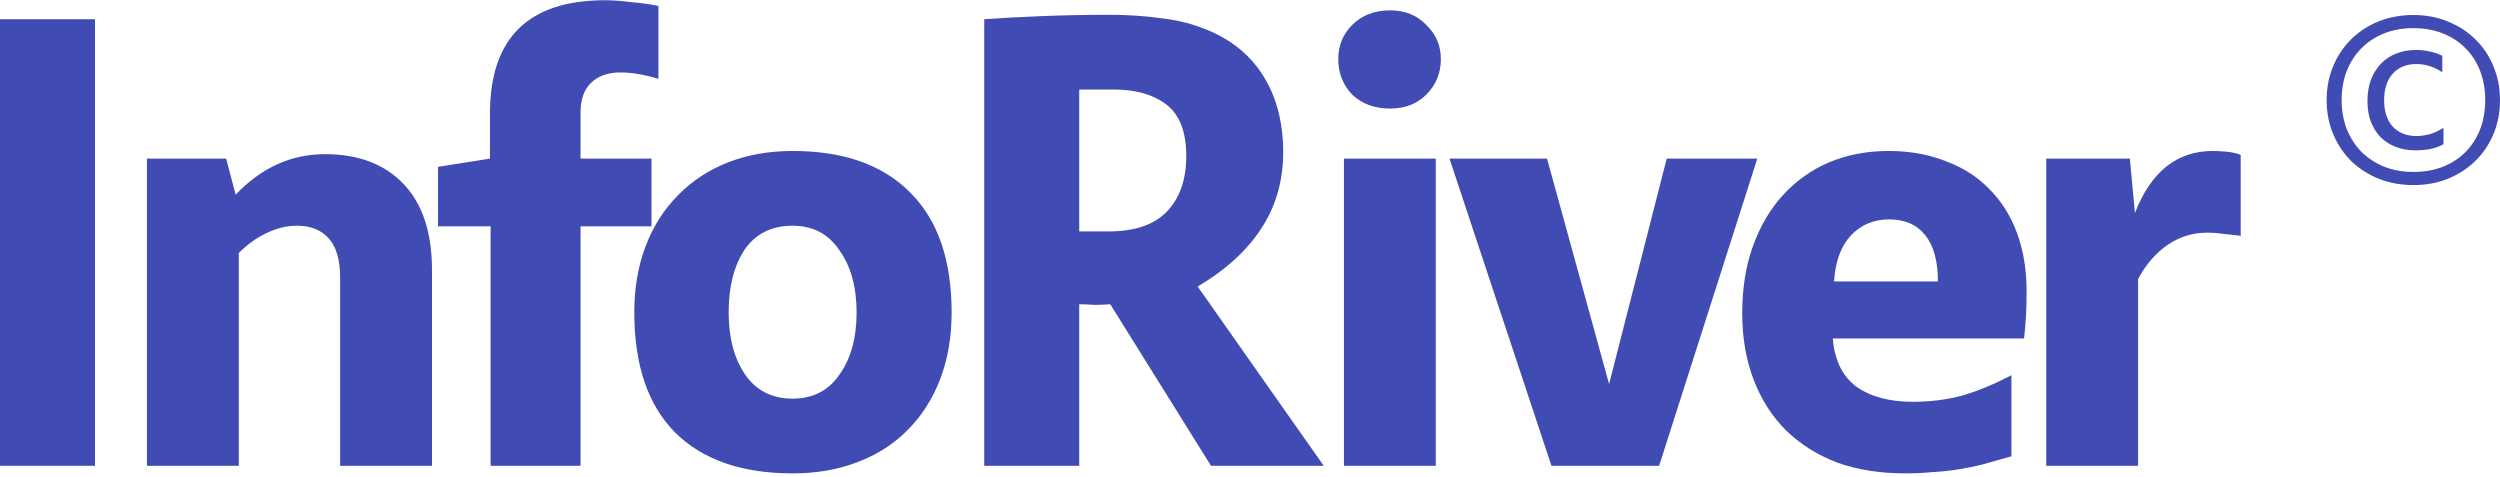
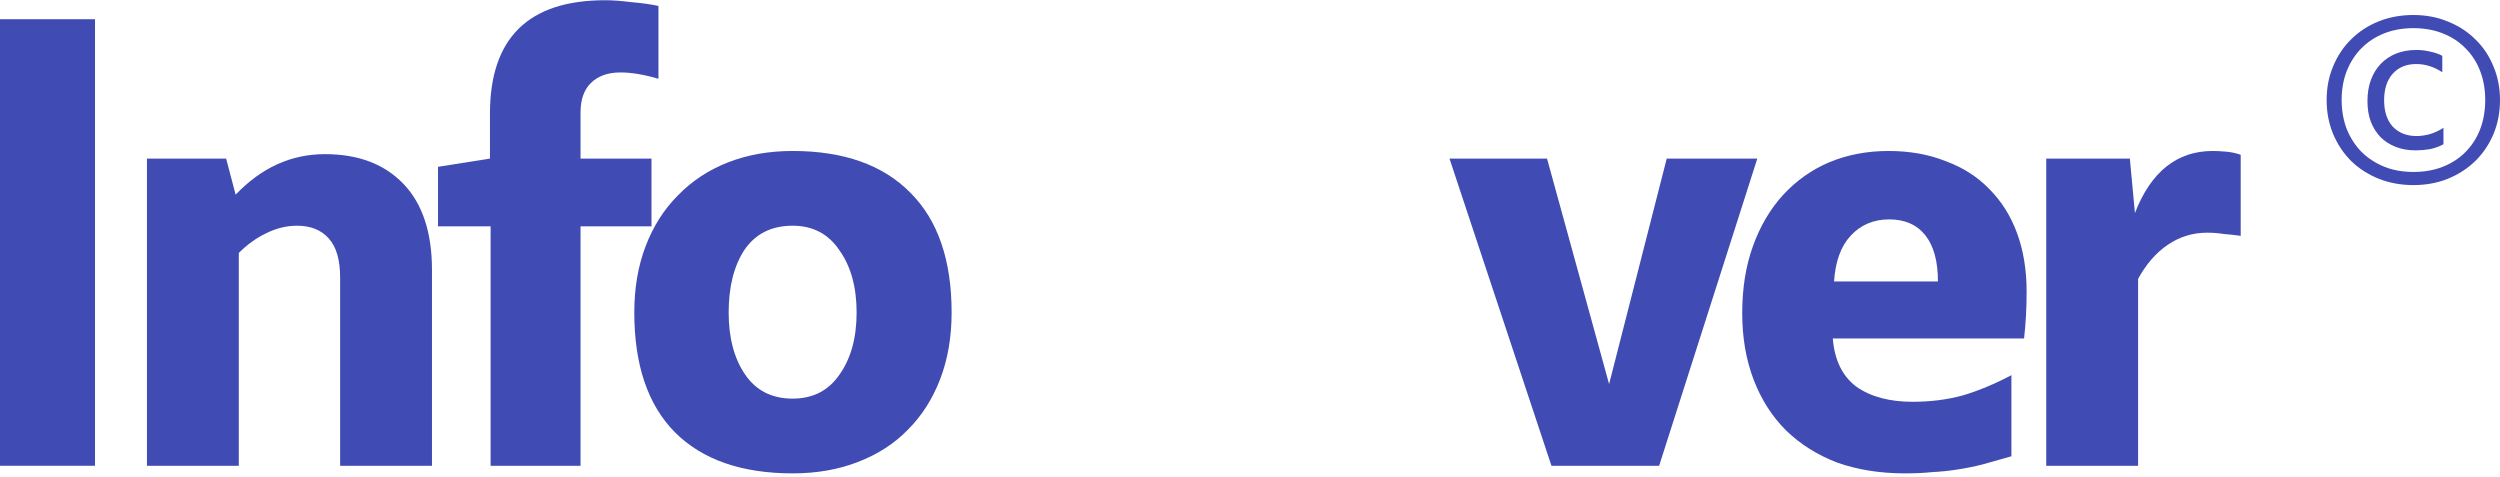
<svg xmlns="http://www.w3.org/2000/svg" width="241" height="46" viewBox="0 0 241 46" fill="none">
  <path d="M9.159 44.9H0V1.854H9.159V44.9Z" fill="#404BB3" />
  <path d="M23.02 44.9H14.166V15.287H21.799L22.715 18.767C25.198 16.162 28.067 14.86 31.324 14.86C34.54 14.86 37.063 15.816 38.895 17.729C40.727 19.643 41.643 22.411 41.643 26.033V44.9H32.789V26.766C32.789 25.056 32.423 23.795 31.69 22.98C30.958 22.166 29.94 21.759 28.637 21.759C27.62 21.759 26.622 22.003 25.645 22.492C24.709 22.94 23.834 23.571 23.02 24.385V44.9Z" fill="#404BB3" />
  <path d="M42.226 16.081L47.233 15.287V10.952C47.233 3.666 50.937 0.022 58.345 0.022C59.037 0.022 59.872 0.084 60.849 0.206C61.825 0.287 62.701 0.409 63.474 0.572V7.594C62.09 7.187 60.869 6.983 59.811 6.983C58.589 6.983 57.633 7.329 56.941 8.021C56.29 8.672 55.964 9.609 55.964 10.83V15.287H62.803V21.82H55.964V44.9H47.294V21.82H42.226V16.081Z" fill="#404BB3" />
  <path d="M61.146 30.124C61.146 27.763 61.512 25.626 62.245 23.713C62.977 21.8 64.016 20.172 65.359 18.828C66.702 17.445 68.31 16.386 70.182 15.653C72.055 14.921 74.131 14.554 76.41 14.554C81.336 14.554 85.121 15.898 87.767 18.584C90.413 21.23 91.736 25.077 91.736 30.124C91.736 32.485 91.37 34.622 90.637 36.535C89.904 38.449 88.866 40.077 87.523 41.42C86.221 42.763 84.613 43.801 82.699 44.534C80.827 45.267 78.731 45.633 76.41 45.633C71.485 45.633 67.699 44.31 65.053 41.664C62.448 39.019 61.146 35.172 61.146 30.124ZM70.243 30.124C70.243 32.567 70.773 34.561 71.831 36.108C72.889 37.655 74.416 38.428 76.41 38.428C78.364 38.428 79.87 37.655 80.929 36.108C82.028 34.561 82.577 32.567 82.577 30.124C82.577 27.682 82.028 25.687 80.929 24.141C79.87 22.553 78.364 21.759 76.41 21.759C74.375 21.759 72.828 22.533 71.77 24.079C70.752 25.626 70.243 27.641 70.243 30.124Z" fill="#404BB3" />
-   <path d="M107.03 29.331C106.46 29.371 105.951 29.392 105.503 29.392C105.056 29.351 104.567 29.331 104.038 29.331V44.9H94.879V1.854C96.589 1.732 98.461 1.63 100.497 1.549C102.573 1.468 104.71 1.427 106.908 1.427C108.658 1.427 110.266 1.529 111.731 1.732C113.237 1.895 114.581 2.2 115.761 2.648C118.366 3.584 120.341 5.09 121.684 7.166C123.027 9.242 123.699 11.746 123.699 14.677C123.699 17.445 122.986 19.907 121.562 22.065C120.178 24.181 118.142 26.033 115.456 27.621L127.606 44.9H116.738L107.03 29.331ZM104.038 8.632V22.309H106.847C109.37 22.309 111.243 21.678 112.464 20.416C113.726 19.113 114.357 17.322 114.357 15.043C114.357 12.723 113.726 11.074 112.464 10.097C111.202 9.12 109.513 8.632 107.396 8.632H104.038Z" fill="#404BB3" />
-   <path d="M138.411 44.9H129.557V15.287H138.411V44.9ZM129.008 5.701C129.008 4.398 129.456 3.299 130.351 2.404C131.287 1.468 132.509 0.999 134.015 0.999C135.439 0.999 136.6 1.468 137.495 2.404C138.431 3.299 138.899 4.398 138.899 5.701C138.899 7.044 138.431 8.184 137.495 9.12C136.6 10.016 135.439 10.463 134.015 10.463C132.509 10.463 131.287 10.016 130.351 9.12C129.456 8.184 129.008 7.044 129.008 5.701Z" fill="#404BB3" />
  <path d="M139.73 15.287H149.133L155.117 37.024L160.673 15.287H169.404L159.94 44.9H149.56L139.73 15.287Z" fill="#404BB3" />
  <path d="M193.9 43.985C192.883 44.27 191.946 44.534 191.092 44.778C190.277 44.982 189.463 45.145 188.649 45.267C187.876 45.389 187.082 45.47 186.268 45.511C185.495 45.592 184.619 45.633 183.642 45.633C181.241 45.633 179.063 45.287 177.109 44.595C175.196 43.862 173.547 42.825 172.163 41.481C170.82 40.138 169.782 38.51 169.049 36.596C168.317 34.683 167.95 32.546 167.95 30.185C167.95 27.784 168.296 25.626 168.988 23.713C169.68 21.8 170.637 20.172 171.858 18.828C173.12 17.445 174.606 16.386 176.315 15.653C178.066 14.921 179.979 14.554 182.055 14.554C184.09 14.554 185.922 14.88 187.55 15.531C189.219 16.142 190.623 17.037 191.763 18.218C192.944 19.398 193.839 20.823 194.45 22.492C195.06 24.161 195.366 26.033 195.366 28.109C195.366 28.924 195.345 29.697 195.305 30.43C195.264 31.162 195.203 31.895 195.121 32.628H176.682C176.845 34.704 177.598 36.251 178.941 37.268C180.325 38.245 182.136 38.733 184.375 38.733C186.085 38.733 187.693 38.53 189.199 38.123C190.705 37.675 192.272 37.024 193.9 36.169V43.985ZM186.817 27.132C186.817 25.178 186.41 23.693 185.596 22.675C184.782 21.657 183.622 21.149 182.116 21.149C180.61 21.149 179.368 21.678 178.391 22.736C177.455 23.754 176.926 25.219 176.804 27.132H186.817Z" fill="#404BB3" />
  <path d="M206.112 44.9H197.258V15.287H205.318L205.807 20.538C207.353 16.549 209.857 14.554 213.317 14.554C213.642 14.554 214.05 14.575 214.538 14.615C215.067 14.656 215.556 14.758 216.003 14.921V22.736C215.434 22.655 214.884 22.594 214.355 22.553C213.866 22.472 213.337 22.431 212.767 22.431C211.383 22.431 210.121 22.818 208.982 23.591C207.842 24.364 206.885 25.463 206.112 26.888V44.9Z" fill="#404BB3" />
  <path d="M224.288 9.655C224.288 8.464 224.499 7.371 224.921 6.376C225.343 5.366 225.924 4.499 226.663 3.776C227.416 3.037 228.298 2.464 229.308 2.057C230.334 1.65 231.449 1.446 232.655 1.446C233.861 1.446 234.97 1.657 235.98 2.079C237.005 2.487 237.887 3.059 238.626 3.798C239.379 4.522 239.96 5.389 240.367 6.399C240.789 7.394 241 8.479 241 9.655C241 10.831 240.789 11.924 240.367 12.934C239.945 13.929 239.364 14.789 238.626 15.512C237.887 16.236 237.005 16.809 235.98 17.231C234.97 17.638 233.861 17.842 232.655 17.842C231.449 17.842 230.334 17.638 229.308 17.231C228.298 16.824 227.416 16.259 226.663 15.535C225.924 14.796 225.343 13.929 224.921 12.934C224.499 11.924 224.288 10.831 224.288 9.655ZM225.735 9.633C225.735 10.658 225.901 11.6 226.233 12.459C226.58 13.304 227.055 14.035 227.658 14.653C228.276 15.256 229.007 15.731 229.851 16.078C230.695 16.409 231.63 16.575 232.655 16.575C233.696 16.575 234.638 16.409 235.482 16.078C236.326 15.746 237.05 15.279 237.653 14.676C238.271 14.057 238.746 13.326 239.078 12.482C239.409 11.623 239.575 10.673 239.575 9.633C239.575 8.607 239.409 7.673 239.078 6.828C238.746 5.969 238.271 5.238 237.653 4.635C237.05 4.017 236.319 3.542 235.46 3.21C234.615 2.879 233.681 2.713 232.655 2.713C231.63 2.713 230.695 2.879 229.851 3.21C229.007 3.542 228.276 4.017 227.658 4.635C227.055 5.238 226.58 5.969 226.233 6.828C225.901 7.673 225.735 8.607 225.735 9.633ZM235.437 6.964C234.638 6.436 233.801 6.173 232.927 6.173C231.977 6.173 231.223 6.482 230.665 7.1C230.107 7.718 229.829 8.577 229.829 9.678C229.829 10.748 230.107 11.592 230.665 12.211C231.238 12.814 232.007 13.115 232.972 13.115C233.319 13.115 233.711 13.062 234.148 12.957C234.6 12.836 235.068 12.625 235.55 12.324V13.907C235.128 14.133 234.683 14.291 234.216 14.382C233.763 14.457 233.311 14.495 232.859 14.495C232.15 14.495 231.51 14.382 230.937 14.155C230.364 13.929 229.874 13.613 229.467 13.206C229.075 12.784 228.766 12.286 228.54 11.713C228.328 11.125 228.223 10.469 228.223 9.746C228.223 8.977 228.336 8.291 228.562 7.688C228.788 7.085 229.105 6.572 229.512 6.15C229.934 5.713 230.432 5.381 231.005 5.155C231.592 4.929 232.241 4.816 232.949 4.816C233.387 4.816 233.824 4.869 234.261 4.974C234.713 5.065 235.105 5.2 235.437 5.381V6.964Z" fill="#404BB3" />
</svg>